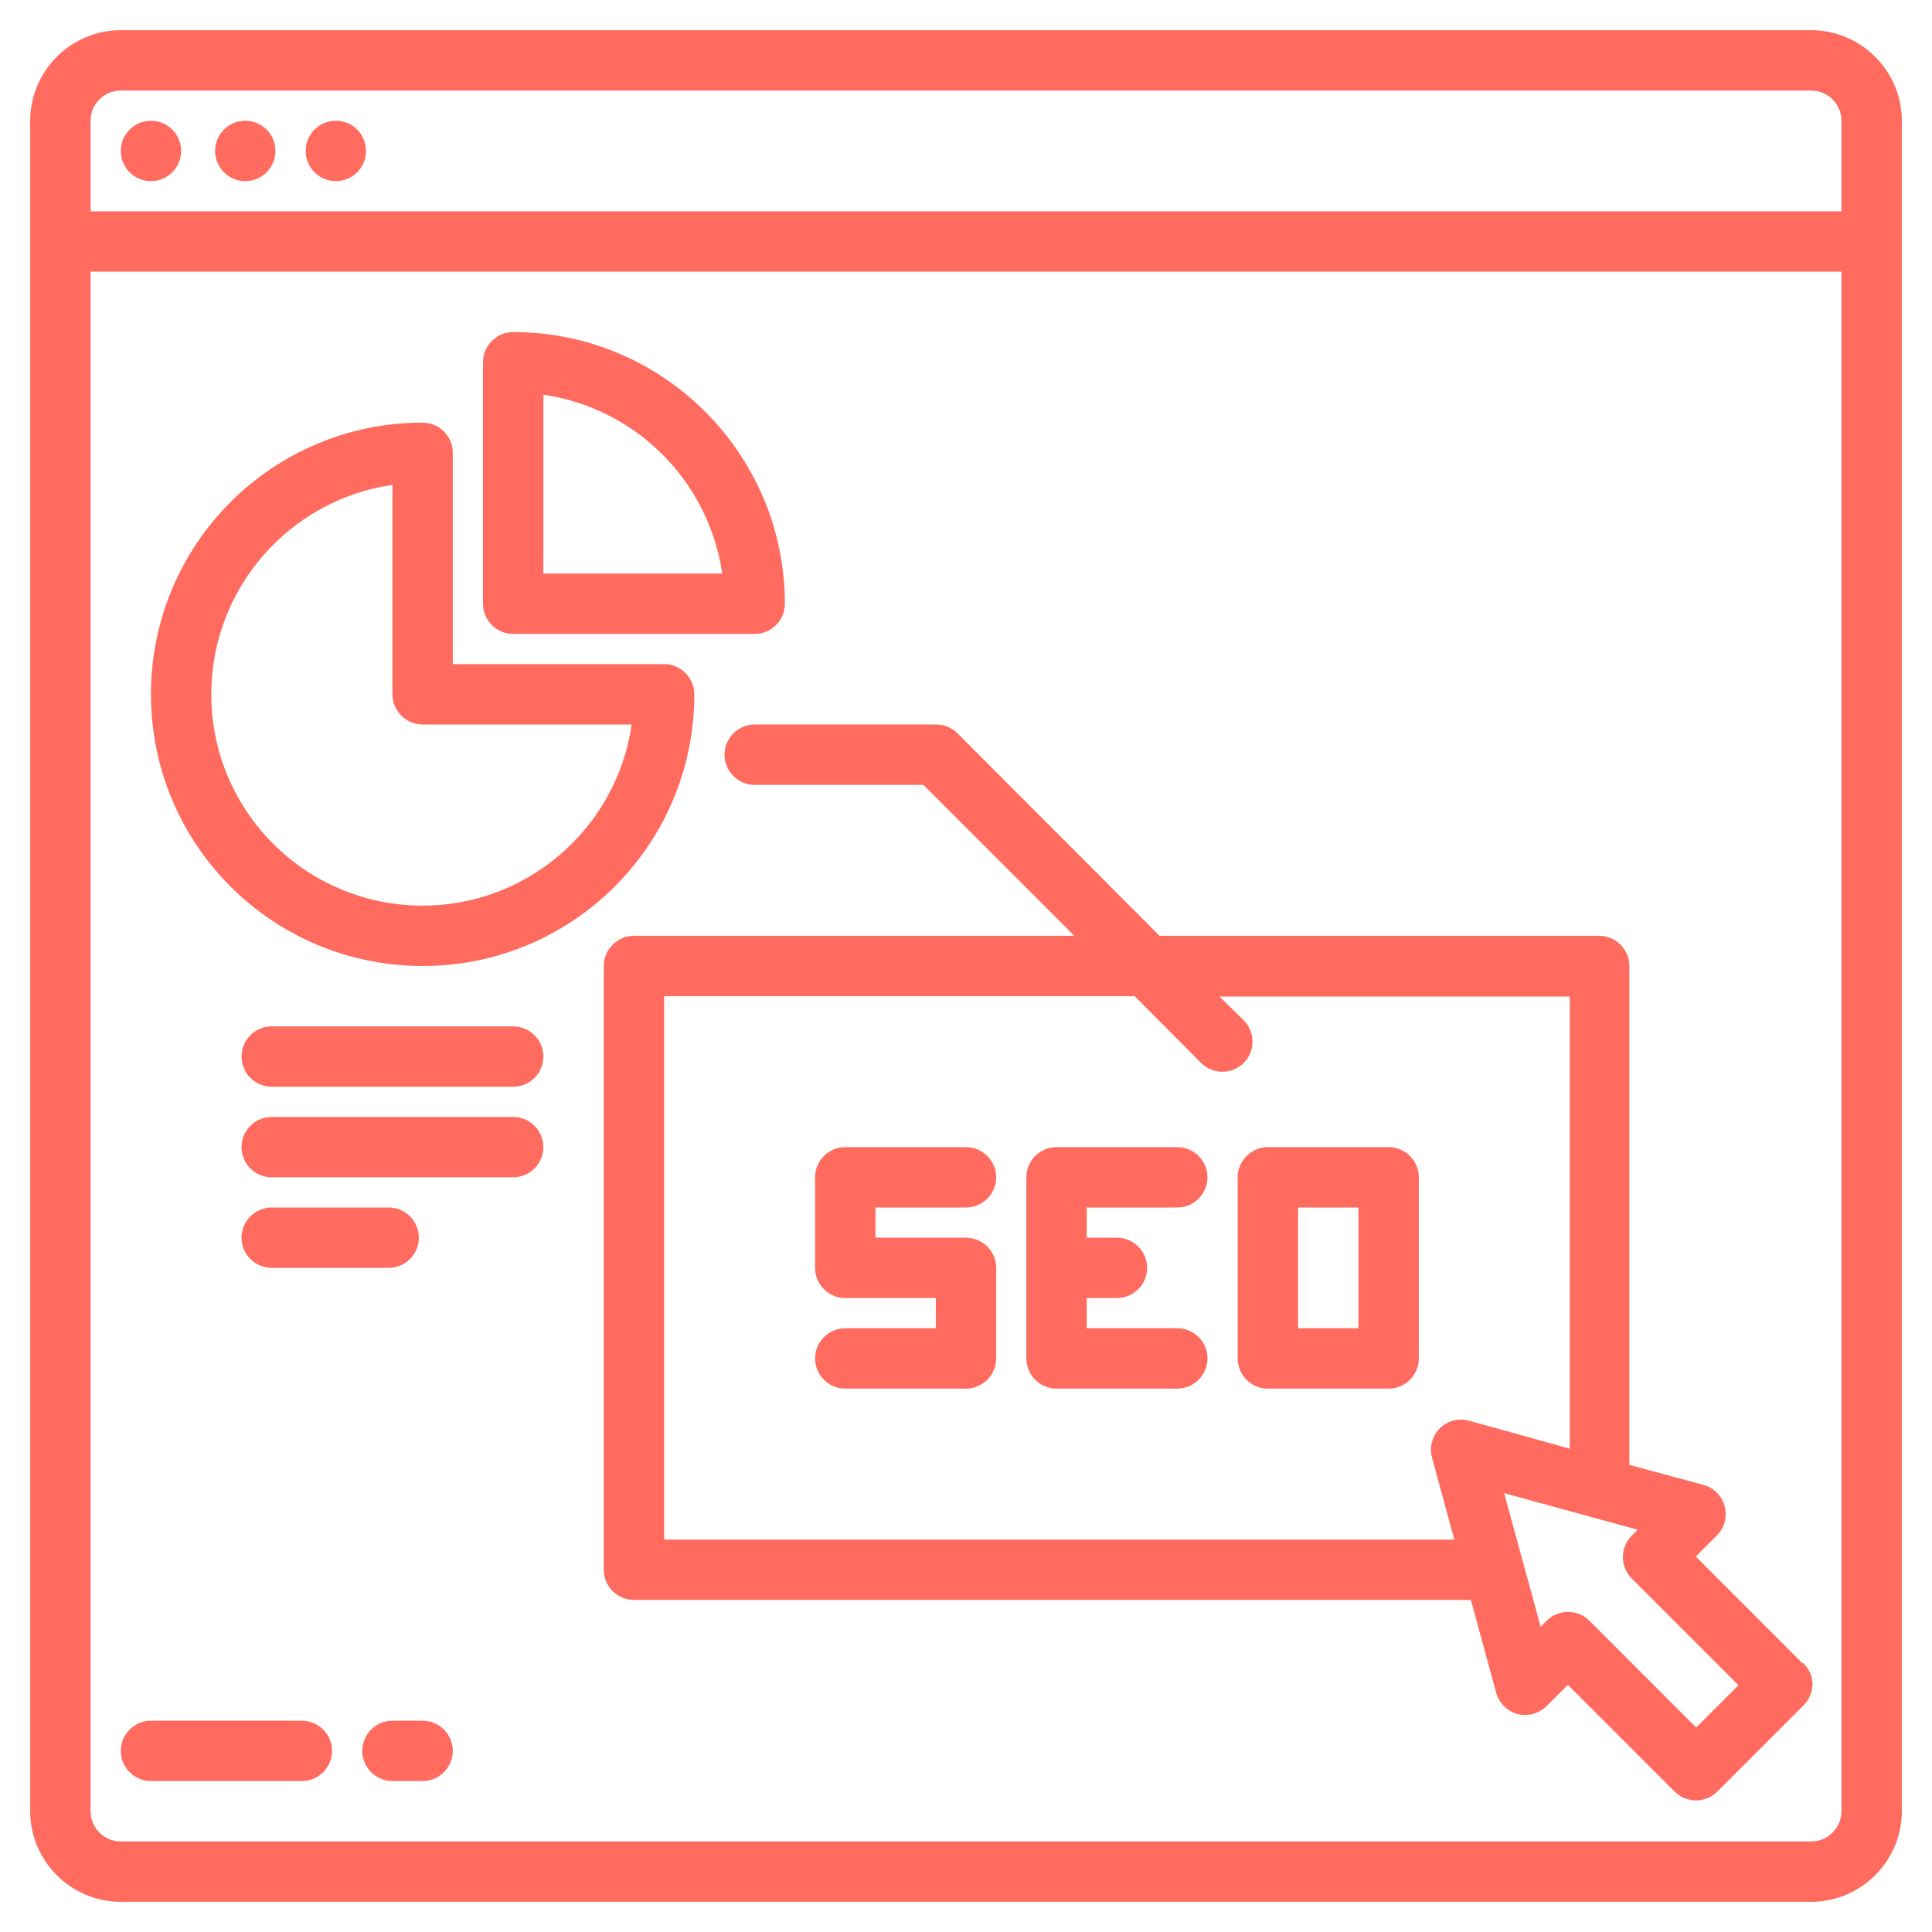
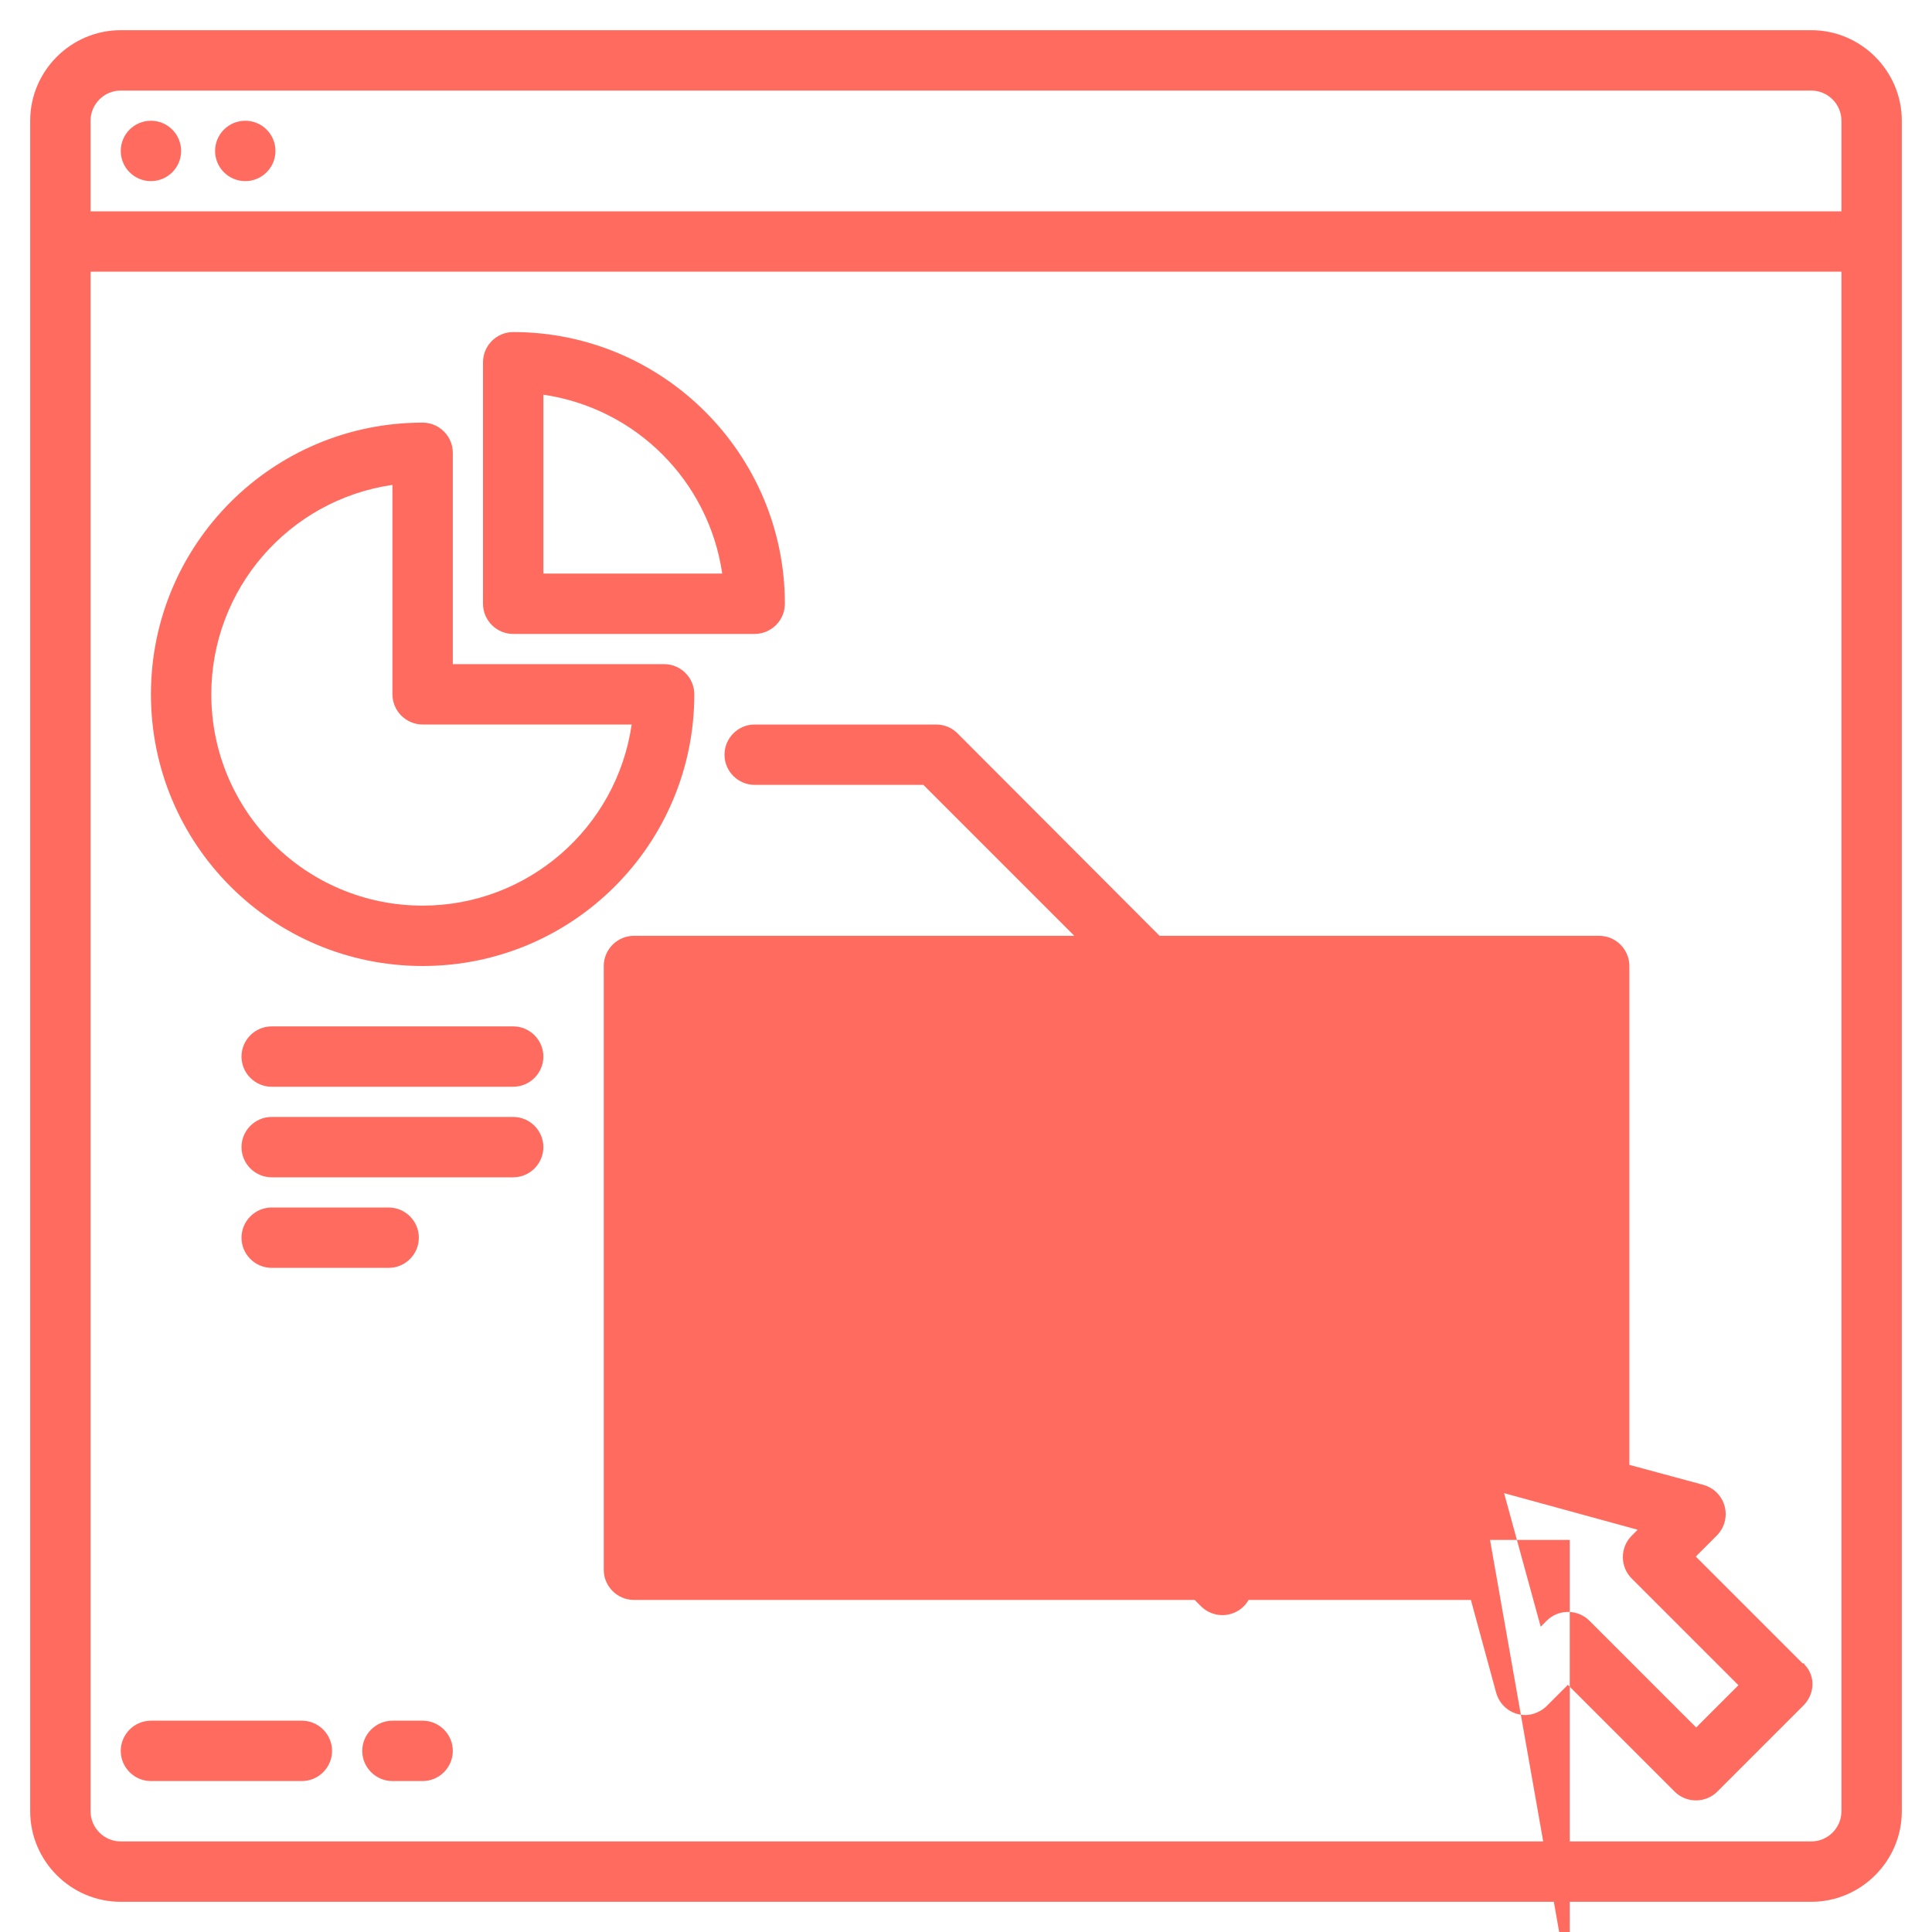
<svg xmlns="http://www.w3.org/2000/svg" version="1.1" id="Layer_1" x="0px" y="0px" viewBox="0 0 512 512" style="enable-background:new 0 0 512 512;" xml:space="preserve">
  <style type="text/css">
	.st0{fill:#FF6C5F;}
</style>
  <g>
    <path class="st0" d="M480,8H32C18.8,8,8,18.8,8,32v448c0,13.2,10.8,24,24,24h448c13.2,0,24-10.8,24-24V32C504,18.8,493.2,8,480,8z    M488,480c0,4.4-3.6,8-8,8H32c-4.4,0-8-3.6-8-8V72h464V480z M488,56H24V32c0-4.4,3.6-8,8-8h448c4.4,0,8,3.6,8,8V56z" />
    <path class="st0" d="M256,320c4.4,0,8-3.6,8-8s-3.6-8-8-8h-32c-4.4,0-8,3.6-8,8v24c0,4.4,3.6,8,8,8h24v8h-24c-4.4,0-8,3.6-8,8   s3.6,8,8,8h32c4.4,0,8-3.6,8-8v-24c0-4.4-3.6-8-8-8h-24v-8H256z" />
    <path class="st0" d="M312,320c4.4,0,8-3.6,8-8s-3.6-8-8-8h-32c-4.4,0-8,3.6-8,8v48c0,4.4,3.6,8,8,8h32c4.4,0,8-3.6,8-8s-3.6-8-8-8   h-24v-8h8c4.4,0,8-3.6,8-8s-3.6-8-8-8h-8v-8H312z" />
    <path class="st0" d="M328,312v48c0,4.4,3.6,8,8,8h32c4.4,0,8-3.6,8-8v-48c0-4.4-3.6-8-8-8h-32C331.6,304,328,307.6,328,312z    M344,320h16v32h-16V320z" />
    <path class="st0" d="M40,472h40c4.4,0,8-3.6,8-8s-3.6-8-8-8H40c-4.4,0-8,3.6-8,8S35.6,472,40,472z" />
    <path class="st0" d="M112,456h-8c-4.4,0-8,3.6-8,8s3.6,8,8,8h8c4.4,0,8-3.6,8-8S116.4,456,112,456z" />
    <circle class="st0" cx="40" cy="40" r="8" />
    <circle class="st0" cx="65" cy="40" r="8" />
-     <circle class="st0" cx="89" cy="40" r="8" />
    <path class="st0" d="M176,176h-56v-56c0-4.4-3.6-8-8-8c-39.8,0-72,32.2-72,72s32.2,72,72,72s72-32.2,72-72   C184,179.6,180.4,176,176,176z M112,240c-30.9,0-56-25-56-56c0-27.9,20.5-51.5,48-55.5V184c0,4.4,3.6,8,8,8h55.4   C163.4,219.5,139.8,240,112,240z" />
    <path class="st0" d="M136,168h64c4.4,0,8-3.6,8-8c0-39.7-32.3-72-72-72c-4.4,0-8,3.6-8,8v64C128,164.4,131.6,168,136,168z    M144,104.6c24.6,3.6,43.8,22.9,47.4,47.4H144V104.6z" />
-     <path class="st0" d="M477.7,440.8l-28.3-28.3l5.6-5.6c3.1-3.1,3.1-8.2,0-11.3c-1-1-2.2-1.7-3.6-2.1l-19.6-5.3V256c0-4.4-3.6-8-8-8   H307.3l-53.6-53.7c-1.5-1.5-3.5-2.3-5.7-2.3h-48c-4.4,0-8,3.6-8,8s3.6,8,8,8h44.7l40,40H168c-4.4,0-8,3.6-8,8v160c0,4.4,3.6,8,8,8   h221.8l6.7,24.6c1.2,4.3,5.6,6.8,9.8,5.6c1.3-0.4,2.6-1.1,3.6-2.1l5.6-5.6l28.3,28.3c3.1,3.1,8.2,3.1,11.3,0l22.6-22.6   c3.2-3,3.6-7.9,0.5-11.1C478.2,440.9,478,440.7,477.7,440.8z M389.3,376.5c-4.3-1.2-8.7,1.4-9.8,5.6c-0.4,1.4-0.4,2.8,0,4.2   l5.9,21.7H176V264h124.7l17.6,17.7c3.1,3.1,8.2,3.1,11.3,0s3.1-8.2,0-11.3l-6.4-6.3H416v119.8L389.3,376.5z M449.5,457.8   l-28.3-28.3c-3.1-3.1-8.2-3.1-11.3,0l0,0l-1.6,1.6l-9.7-35.4l35.4,9.7l-1.6,1.6c-3.1,3.1-3.1,8.2,0,11.3l0,0l28.3,28.3L449.5,457.8   z" />
+     <path class="st0" d="M477.7,440.8l-28.3-28.3l5.6-5.6c3.1-3.1,3.1-8.2,0-11.3c-1-1-2.2-1.7-3.6-2.1l-19.6-5.3V256c0-4.4-3.6-8-8-8   H307.3l-53.6-53.7c-1.5-1.5-3.5-2.3-5.7-2.3h-48c-4.4,0-8,3.6-8,8s3.6,8,8,8h44.7l40,40H168c-4.4,0-8,3.6-8,8v160c0,4.4,3.6,8,8,8   h221.8l6.7,24.6c1.2,4.3,5.6,6.8,9.8,5.6c1.3-0.4,2.6-1.1,3.6-2.1l5.6-5.6l28.3,28.3c3.1,3.1,8.2,3.1,11.3,0l22.6-22.6   c3.2-3,3.6-7.9,0.5-11.1C478.2,440.9,478,440.7,477.7,440.8z M389.3,376.5c-4.3-1.2-8.7,1.4-9.8,5.6c-0.4,1.4-0.4,2.8,0,4.2   l5.9,21.7H176h124.7l17.6,17.7c3.1,3.1,8.2,3.1,11.3,0s3.1-8.2,0-11.3l-6.4-6.3H416v119.8L389.3,376.5z M449.5,457.8   l-28.3-28.3c-3.1-3.1-8.2-3.1-11.3,0l0,0l-1.6,1.6l-9.7-35.4l35.4,9.7l-1.6,1.6c-3.1,3.1-3.1,8.2,0,11.3l0,0l28.3,28.3L449.5,457.8   z" />
    <path class="st0" d="M136,272H72c-4.4,0-8,3.6-8,8s3.6,8,8,8h64c4.4,0,8-3.6,8-8S140.4,272,136,272z" />
    <path class="st0" d="M136,296H72c-4.4,0-8,3.6-8,8s3.6,8,8,8h64c4.4,0,8-3.6,8-8S140.4,296,136,296z" />
    <path class="st0" d="M111,328c0-4.4-3.6-8-8-8H72c-4.4,0-8,3.6-8,8s3.6,8,8,8h31C107.4,336,111,332.4,111,328z" />
  </g>
</svg>